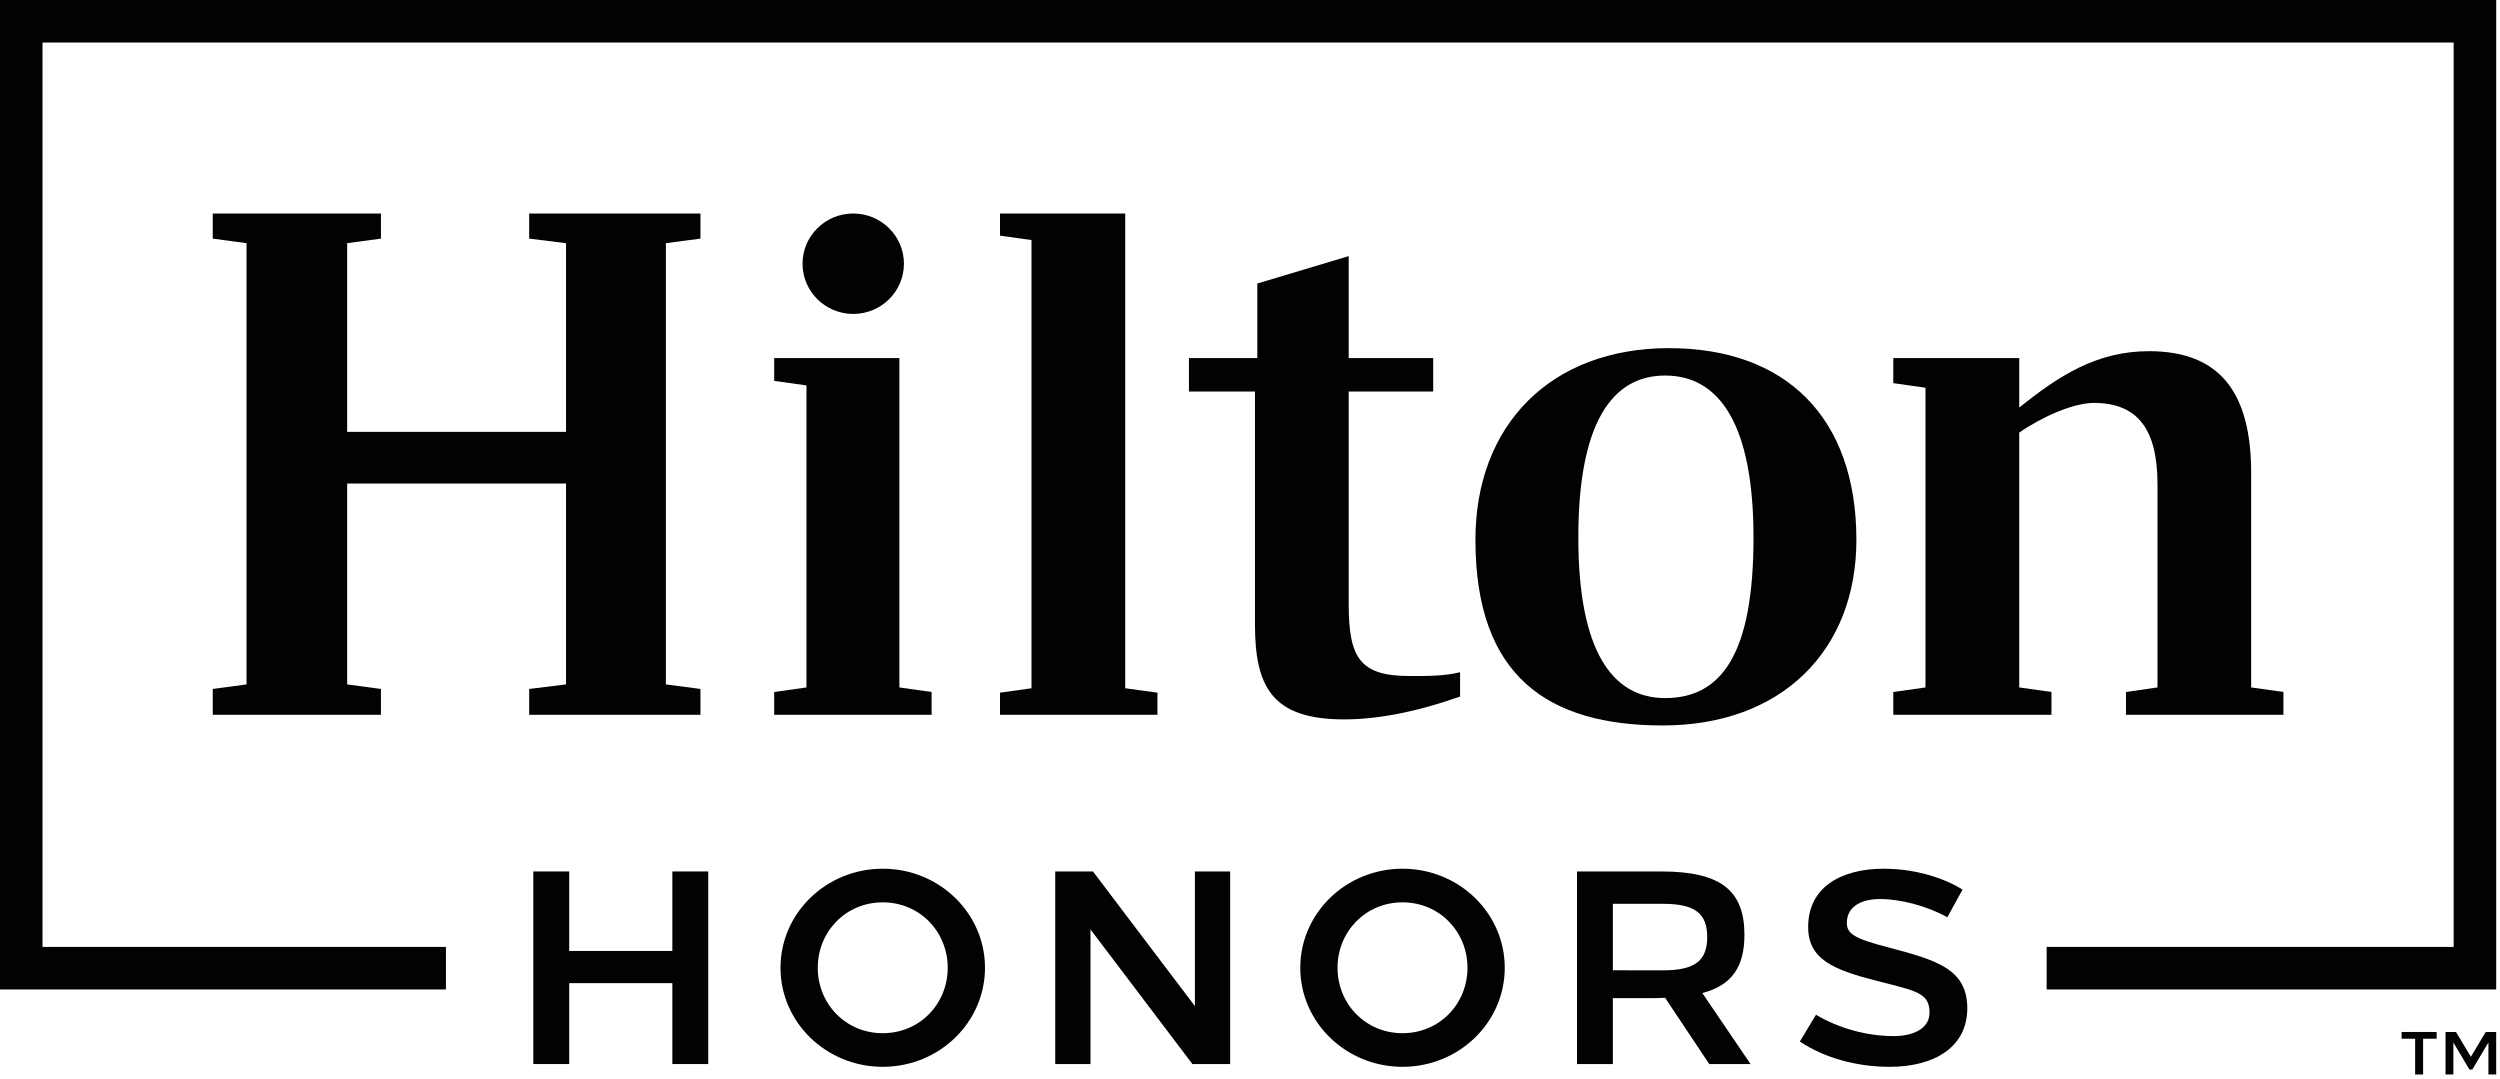
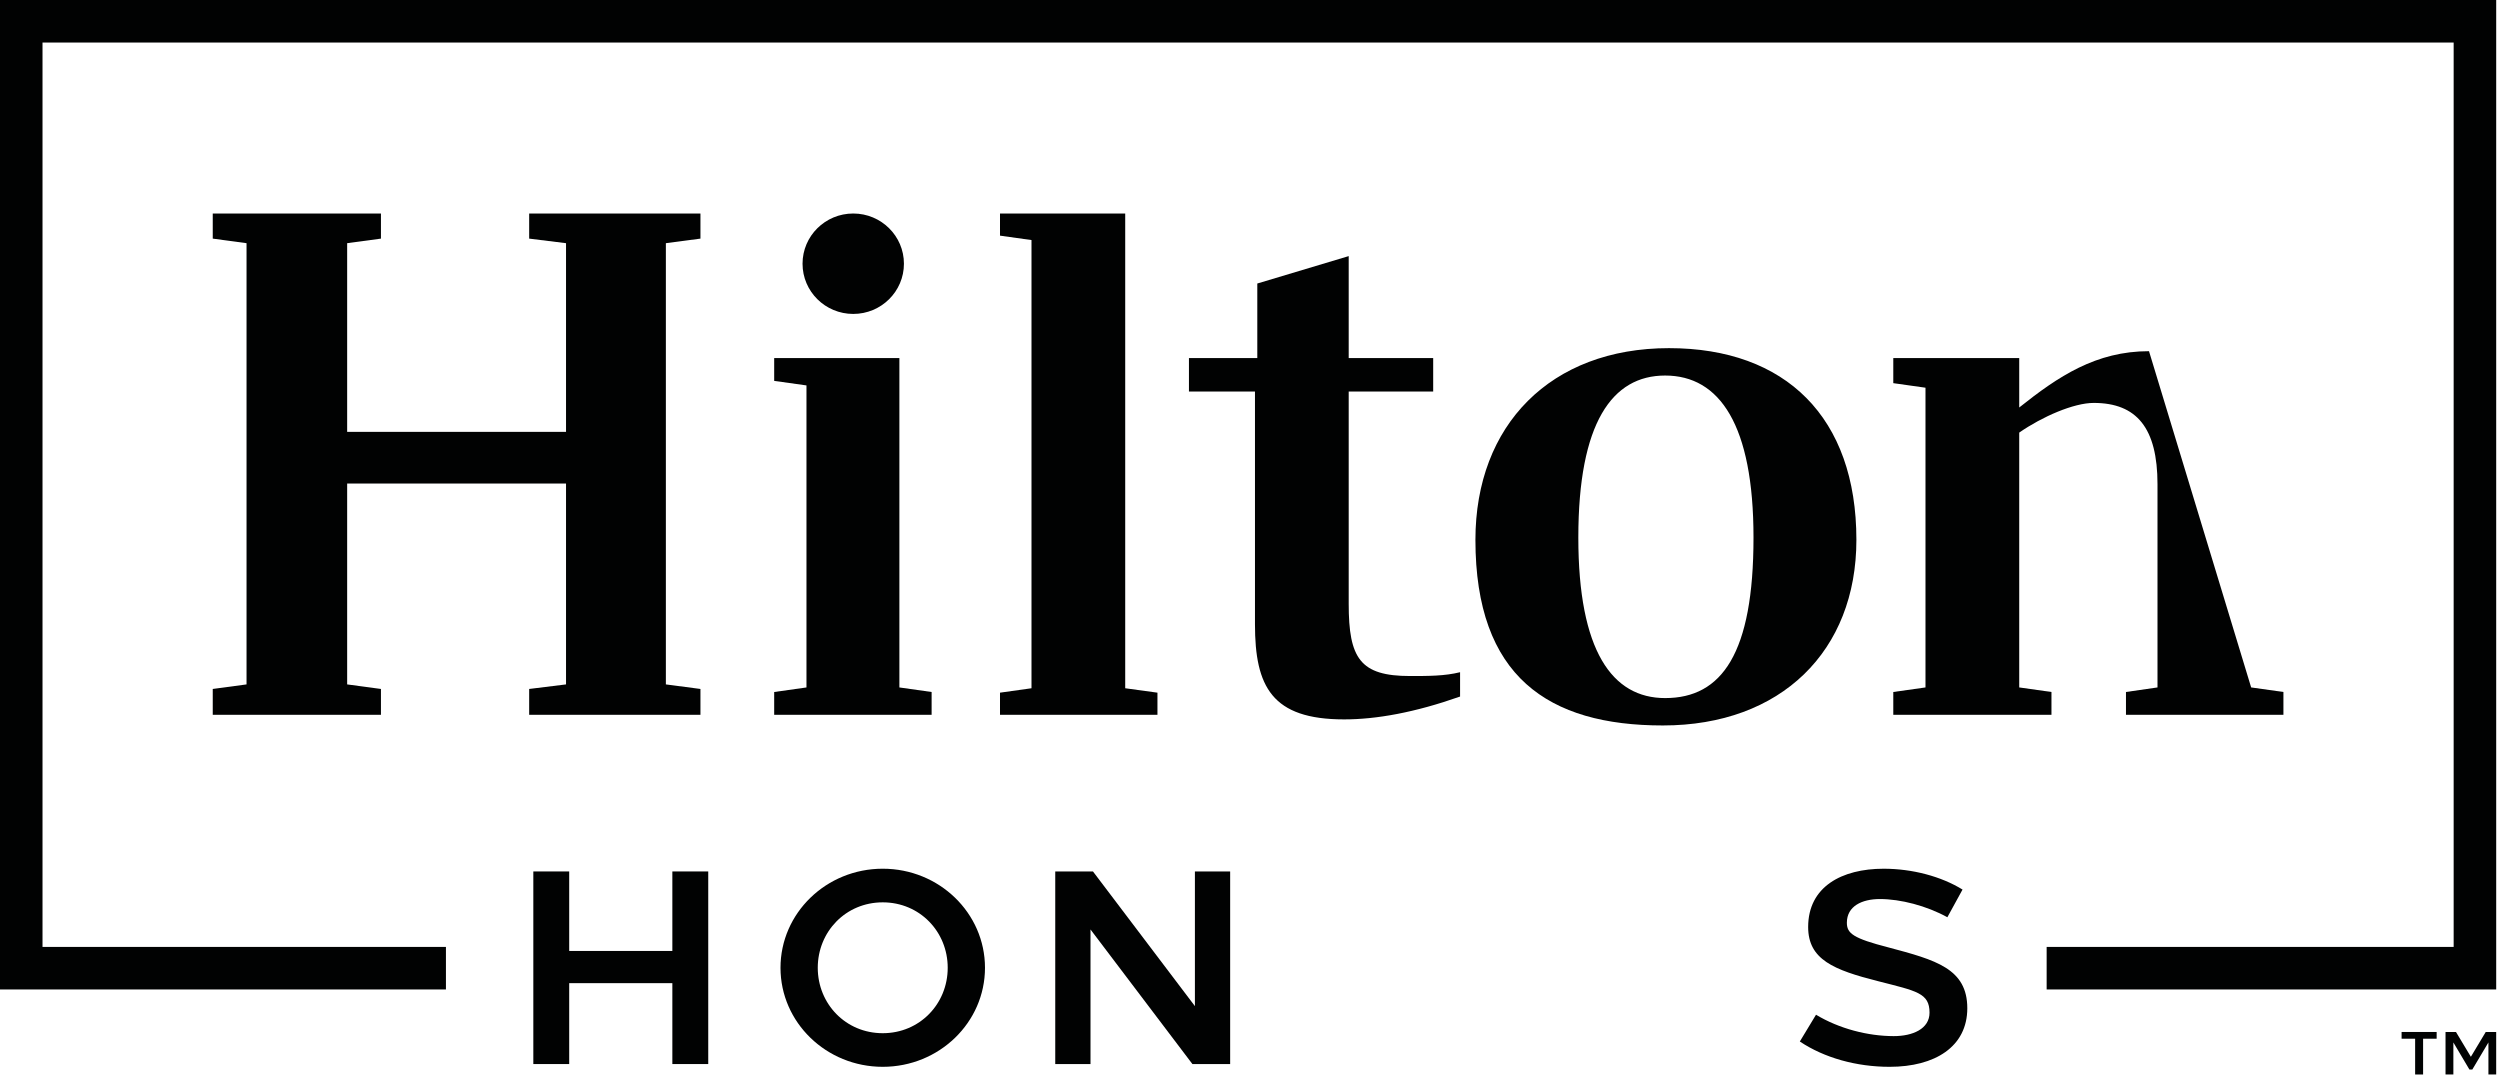
<svg xmlns="http://www.w3.org/2000/svg" width="190px" height="82px" viewBox="0 0 190 82" version="1.1">
  <title>Hilton Honors</title>
  <g id="Hilton-Honors" stroke="none" stroke-width="1" fill="none" fill-rule="evenodd">
    <g id="Group-32" fill="#010202">
      <polygon id="Fill-1" points="0 -7.2519084e-05 0 75.199 33.891 75.199 33.891 71.966 3.231 71.966 3.231 3.233 186.478 3.233 186.478 71.966 155.545 71.966 155.545 75.199 189.711 75.199 189.711 -7.2519084e-05" />
      <polygon id="Fill-2" points="51.099 80.868 51.099 74.72 43.259 74.72 43.259 80.868 40.533 80.868 40.533 66.23 43.259 66.23 43.259 72.273 51.099 72.273 51.099 66.23 53.826 66.23 53.826 80.868" />
      <g id="Group-31" transform="translate(15.954, 15.669)">
        <path d="M46.196,57.882 C46.196,60.628 48.324,62.854 51.134,62.854 C53.944,62.854 56.072,60.628 56.072,57.882 C56.072,55.136 53.944,52.909 51.134,52.909 C48.324,52.909 46.196,55.136 46.196,57.882 M58.905,57.882 C58.905,62.039 55.426,65.409 51.134,65.409 C46.843,65.409 43.364,62.039 43.364,57.882 C43.364,53.724 46.843,50.353 51.134,50.353 C55.426,50.353 58.905,53.724 58.905,57.882" id="Fill-3" />
        <polygon id="Fill-5" points="74.669 65.199 66.924 54.97 66.924 65.199 64.245 65.199 64.245 50.561 67.111 50.561 74.859 60.796 74.859 50.561 77.538 50.561 77.538 65.199" />
-         <path d="M85.698,57.882 C85.698,60.628 87.827,62.854 90.637,62.854 C93.447,62.854 95.574,60.628 95.574,57.882 C95.574,55.136 93.447,52.909 90.637,52.909 C87.827,52.909 85.698,55.136 85.698,57.882 M98.407,57.882 C98.407,62.039 94.929,65.409 90.637,65.409 C86.346,65.409 82.867,62.039 82.867,57.882 C82.867,53.724 86.346,50.353 90.637,50.353 C94.929,50.353 98.407,53.724 98.407,57.882" id="Fill-7" />
-         <path d="M106.624,58.073 L110.437,58.076 C112.873,58.076 113.794,57.334 113.794,55.55 C113.794,53.763 112.873,53.021 110.437,53.021 L106.624,53.021 L106.624,58.073 Z M110.304,50.562 C114.821,50.562 116.623,52.003 116.623,55.375 C116.623,57.802 115.675,59.213 113.422,59.801 L117.088,65.2 L113.951,65.2 L110.592,60.16 C110.308,60.178 110.023,60.187 109.664,60.189 L106.624,60.189 L106.624,65.2 L103.898,65.2 L103.898,50.563 L110.304,50.562 Z" id="Fill-9" />
        <path d="M133.198,51.938 L132.046,54.042 C130.465,53.17 128.49,52.657 126.907,52.658 C125.562,52.661 124.408,53.193 124.408,54.459 C124.408,55.272 124.887,55.644 127.57,56.335 C131.161,57.292 133.561,57.941 133.561,60.958 C133.561,63.884 131.099,65.409 127.66,65.409 C125.125,65.409 122.685,64.725 120.833,63.485 L122.063,61.45 C123.824,62.513 126.008,63.073 127.959,63.076 C129.407,63.08 130.69,62.527 130.69,61.296 C130.69,59.797 129.714,59.652 126.802,58.906 C123.396,58.046 121.466,57.254 121.466,54.784 C121.466,51.712 124.033,50.357 127.196,50.354 C129.383,50.353 131.576,50.937 133.198,51.938" id="Fill-11" />
        <polygon id="Fill-13" points="34.652 2.813 34.652 36.346 37.28 36.692 37.28 38.657 24.263 38.657 24.263 36.692 27.064 36.346 27.064 21.081 10.43 21.081 10.43 36.346 12.998 36.692 12.998 38.657 0.215 38.657 0.215 36.692 2.783 36.346 2.783 2.813 0.215 2.466 0.215 0.558 12.998 0.558 12.998 2.466 10.43 2.813 10.43 17.151 27.064 17.151 27.064 2.813 24.263 2.466 24.263 0.558 37.28 0.558 37.28 2.466" />
        <polygon id="Fill-15" points="52.399 36.577 54.849 36.923 54.849 38.656 42.884 38.656 42.884 36.923 45.338 36.577 45.338 13.623 42.884 13.278 42.884 11.543 52.399 11.543" />
        <polygon id="Fill-17" points="60.046 36.974 62.44 36.638 62.44 2.576 60.046 2.24 60.046 0.558 69.562 0.558 69.562 36.638 72.012 36.974 72.012 38.657 60.046 38.657" />
        <path d="M86.547,11.543 L92.968,11.543 L92.968,14.086 L86.547,14.086 L86.547,30.216 C86.547,34.379 87.42,35.709 91.214,35.709 C92.617,35.709 93.845,35.709 95.012,35.419 L95.012,37.269 C91.566,38.484 88.647,39.005 86.196,39.005 C80.71,39.005 79.424,36.519 79.424,31.776 L79.424,14.086 L74.406,14.086 L74.406,11.543 L79.601,11.543 L79.601,5.878 L86.547,3.795 L86.547,11.543 Z" id="Fill-19" />
        <path d="M117.312,25.187 C117.312,16.629 114.744,12.872 110.596,12.872 C106.57,12.872 103.999,16.456 103.999,25.187 C103.999,33.801 106.57,37.385 110.596,37.385 C114.919,37.385 117.312,33.975 117.312,25.187 M125.132,25.359 C125.132,33.801 119.414,39.466 110.423,39.466 C101.724,39.466 96.178,35.765 96.178,25.359 C96.178,16.629 101.899,10.79 110.889,10.79 C119.762,10.79 125.132,16.053 125.132,25.359" id="Fill-21" />
-         <path d="M157.586,36.922 L157.586,38.657 L145.62,38.657 L145.62,36.922 L148.016,36.576 L148.016,21.138 C148.016,16.861 146.44,14.953 143.168,14.953 C141.65,14.953 139.258,15.993 137.507,17.208 L137.507,36.576 L139.957,36.922 L139.957,38.657 L127.936,38.657 L127.936,36.922 L130.383,36.576 L130.383,13.797 L127.936,13.451 L127.936,11.543 L137.507,11.543 L137.507,15.301 C140.482,12.931 143.344,11.021 147.37,11.021 C152.741,11.021 155.134,14.145 155.134,20.273 L155.134,36.576 L157.586,36.922 Z" id="Fill-23" />
+         <path d="M157.586,36.922 L157.586,38.657 L145.62,38.657 L145.62,36.922 L148.016,36.576 L148.016,21.138 C148.016,16.861 146.44,14.953 143.168,14.953 C141.65,14.953 139.258,15.993 137.507,17.208 L137.507,36.576 L139.957,36.922 L139.957,38.657 L127.936,38.657 L127.936,36.922 L130.383,36.576 L130.383,13.797 L127.936,13.451 L127.936,11.543 L137.507,11.543 L137.507,15.301 C140.482,12.931 143.344,11.021 147.37,11.021 L155.134,36.576 L157.586,36.922 Z" id="Fill-23" />
        <path d="M52.745,4.374 C52.745,6.482 51.02,8.19 48.892,8.19 C46.764,8.19 45.039,6.482 45.039,4.374 C45.039,2.266 46.764,0.558 48.892,0.558 C51.02,0.558 52.745,2.266 52.745,4.374" id="Fill-25" />
        <polygon id="Fill-27" points="169.231 63.273 168.201 63.273 168.201 65.992 167.596 65.992 167.596 63.273 166.567 63.273 166.567 62.761 169.231 62.761" />
        <polygon id="Fill-29" points="173.756 65.992 173.166 65.992 173.166 63.556 171.943 65.614 171.721 65.614 170.502 63.556 170.502 65.992 169.906 65.992 169.906 62.761 170.7 62.761 171.832 64.648 172.962 62.761 173.756 62.761" />
      </g>
    </g>
  </g>
</svg>